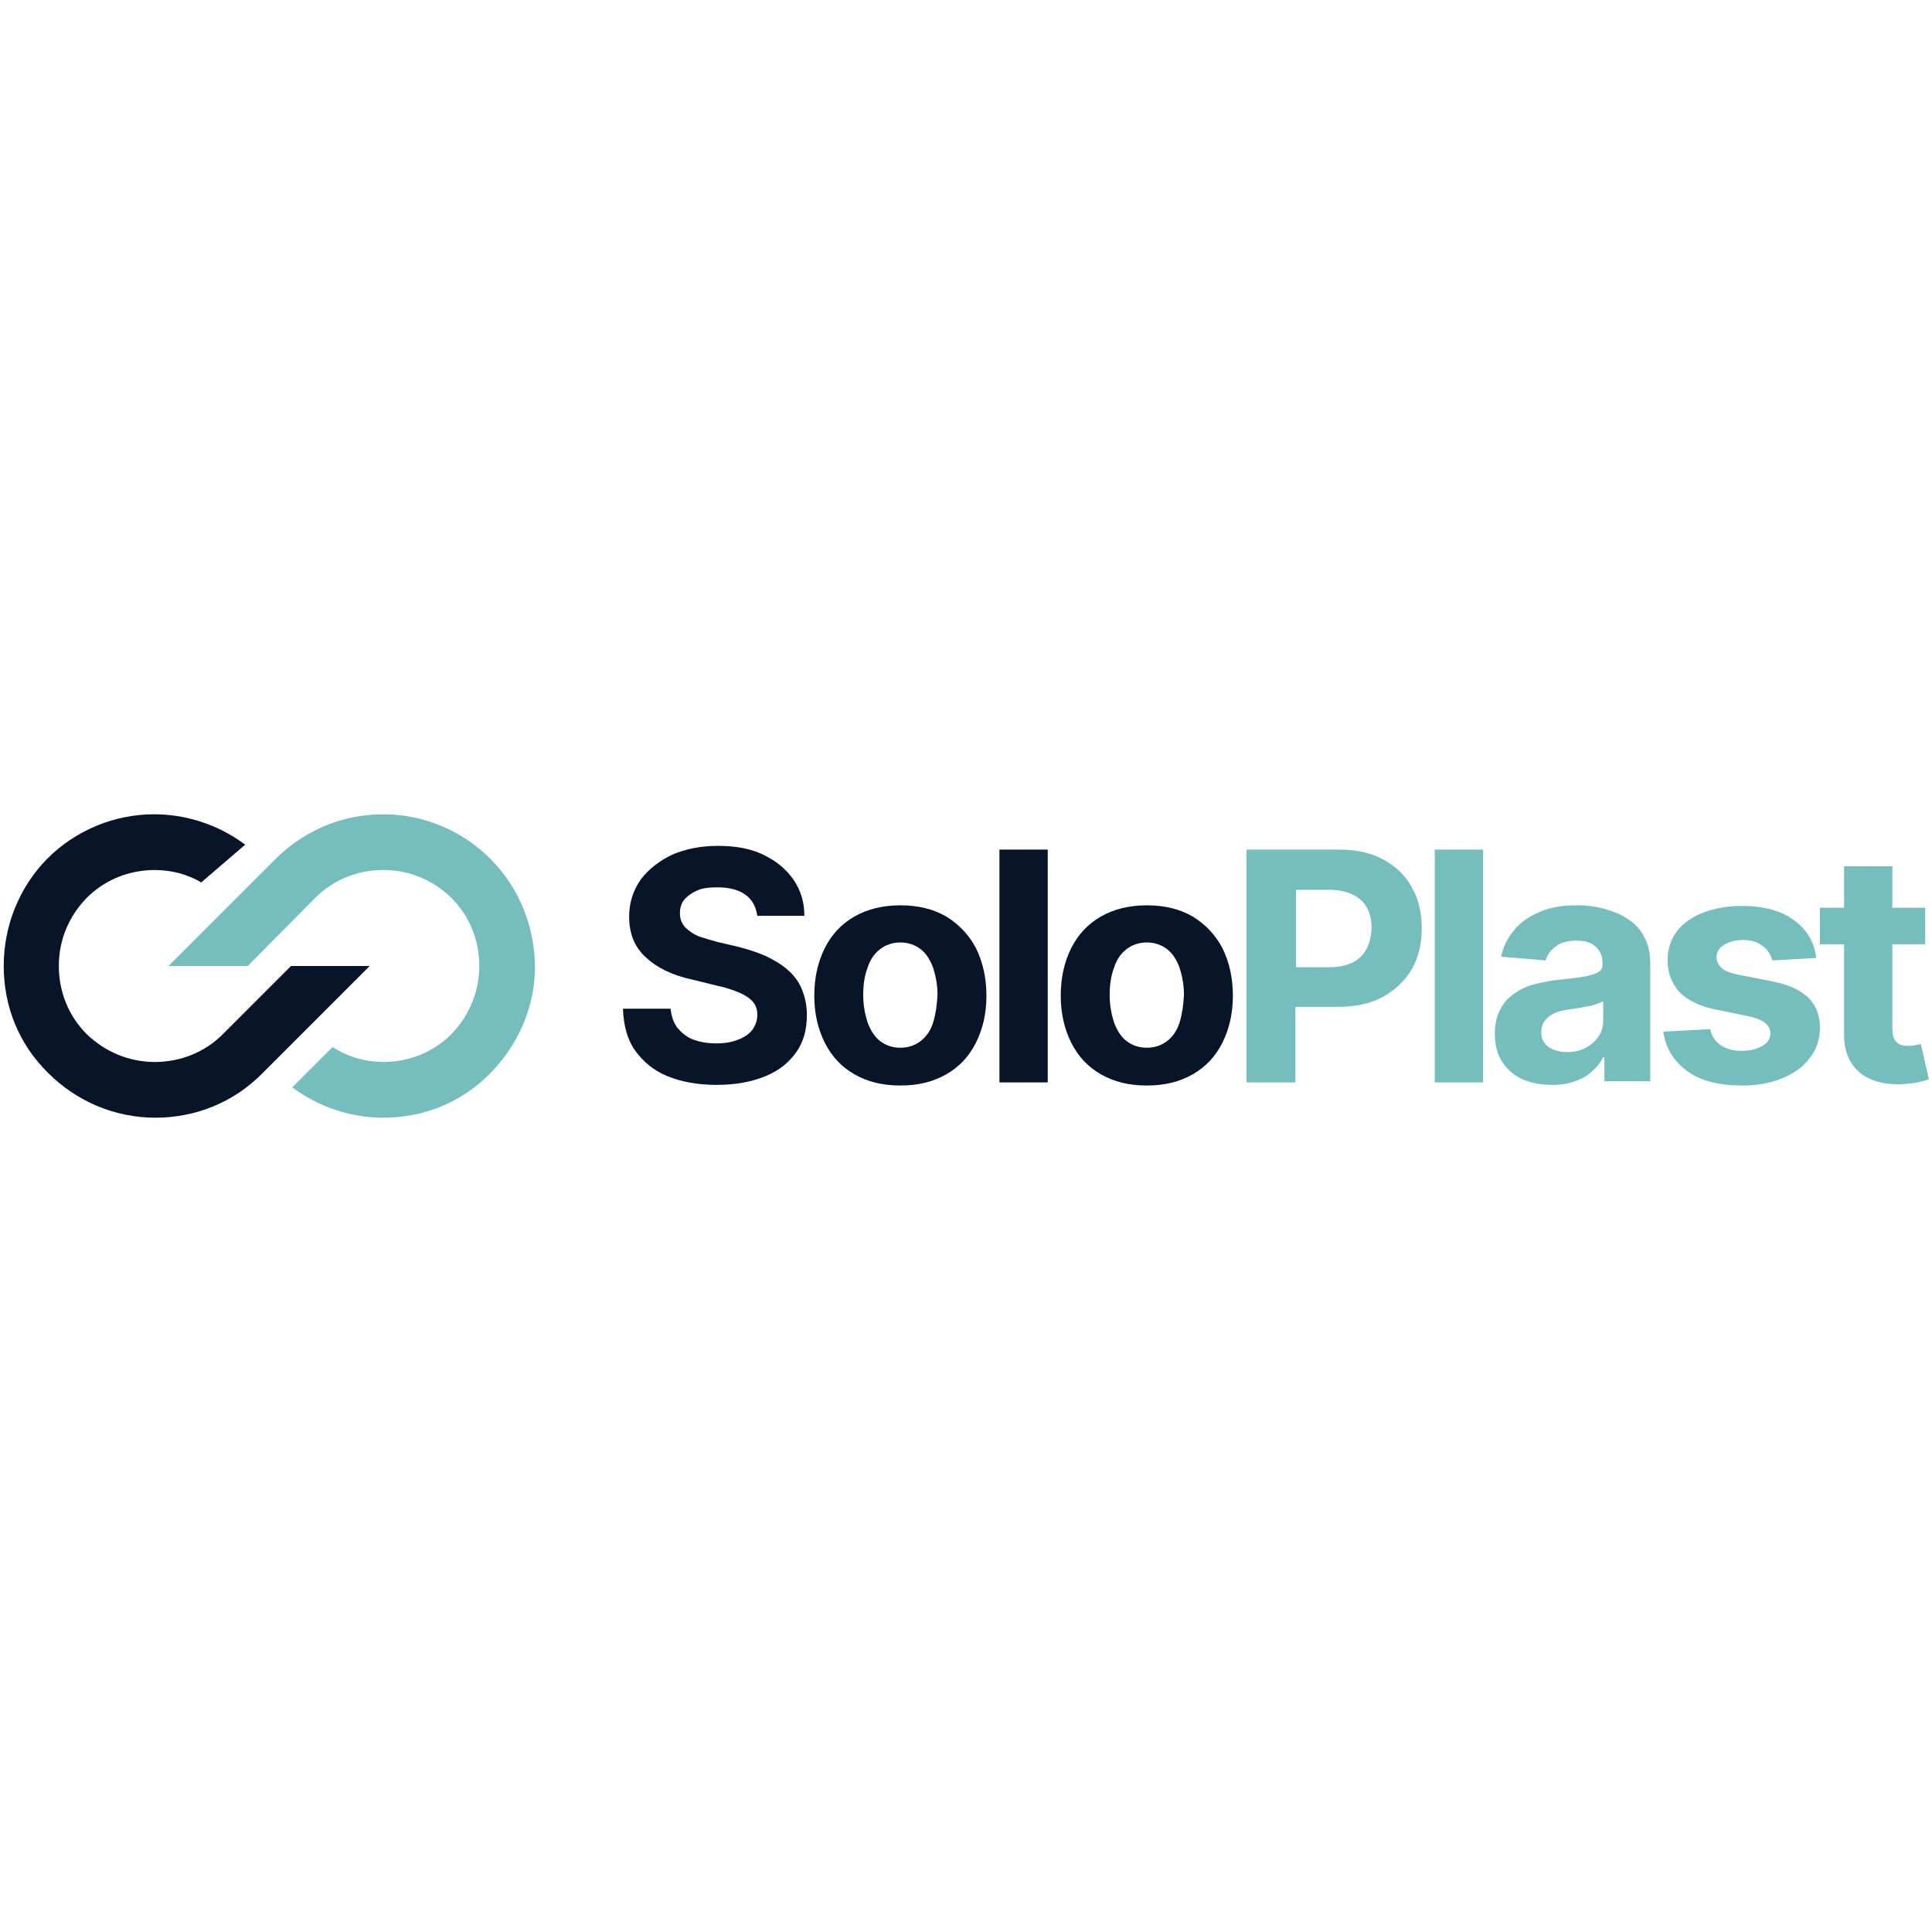
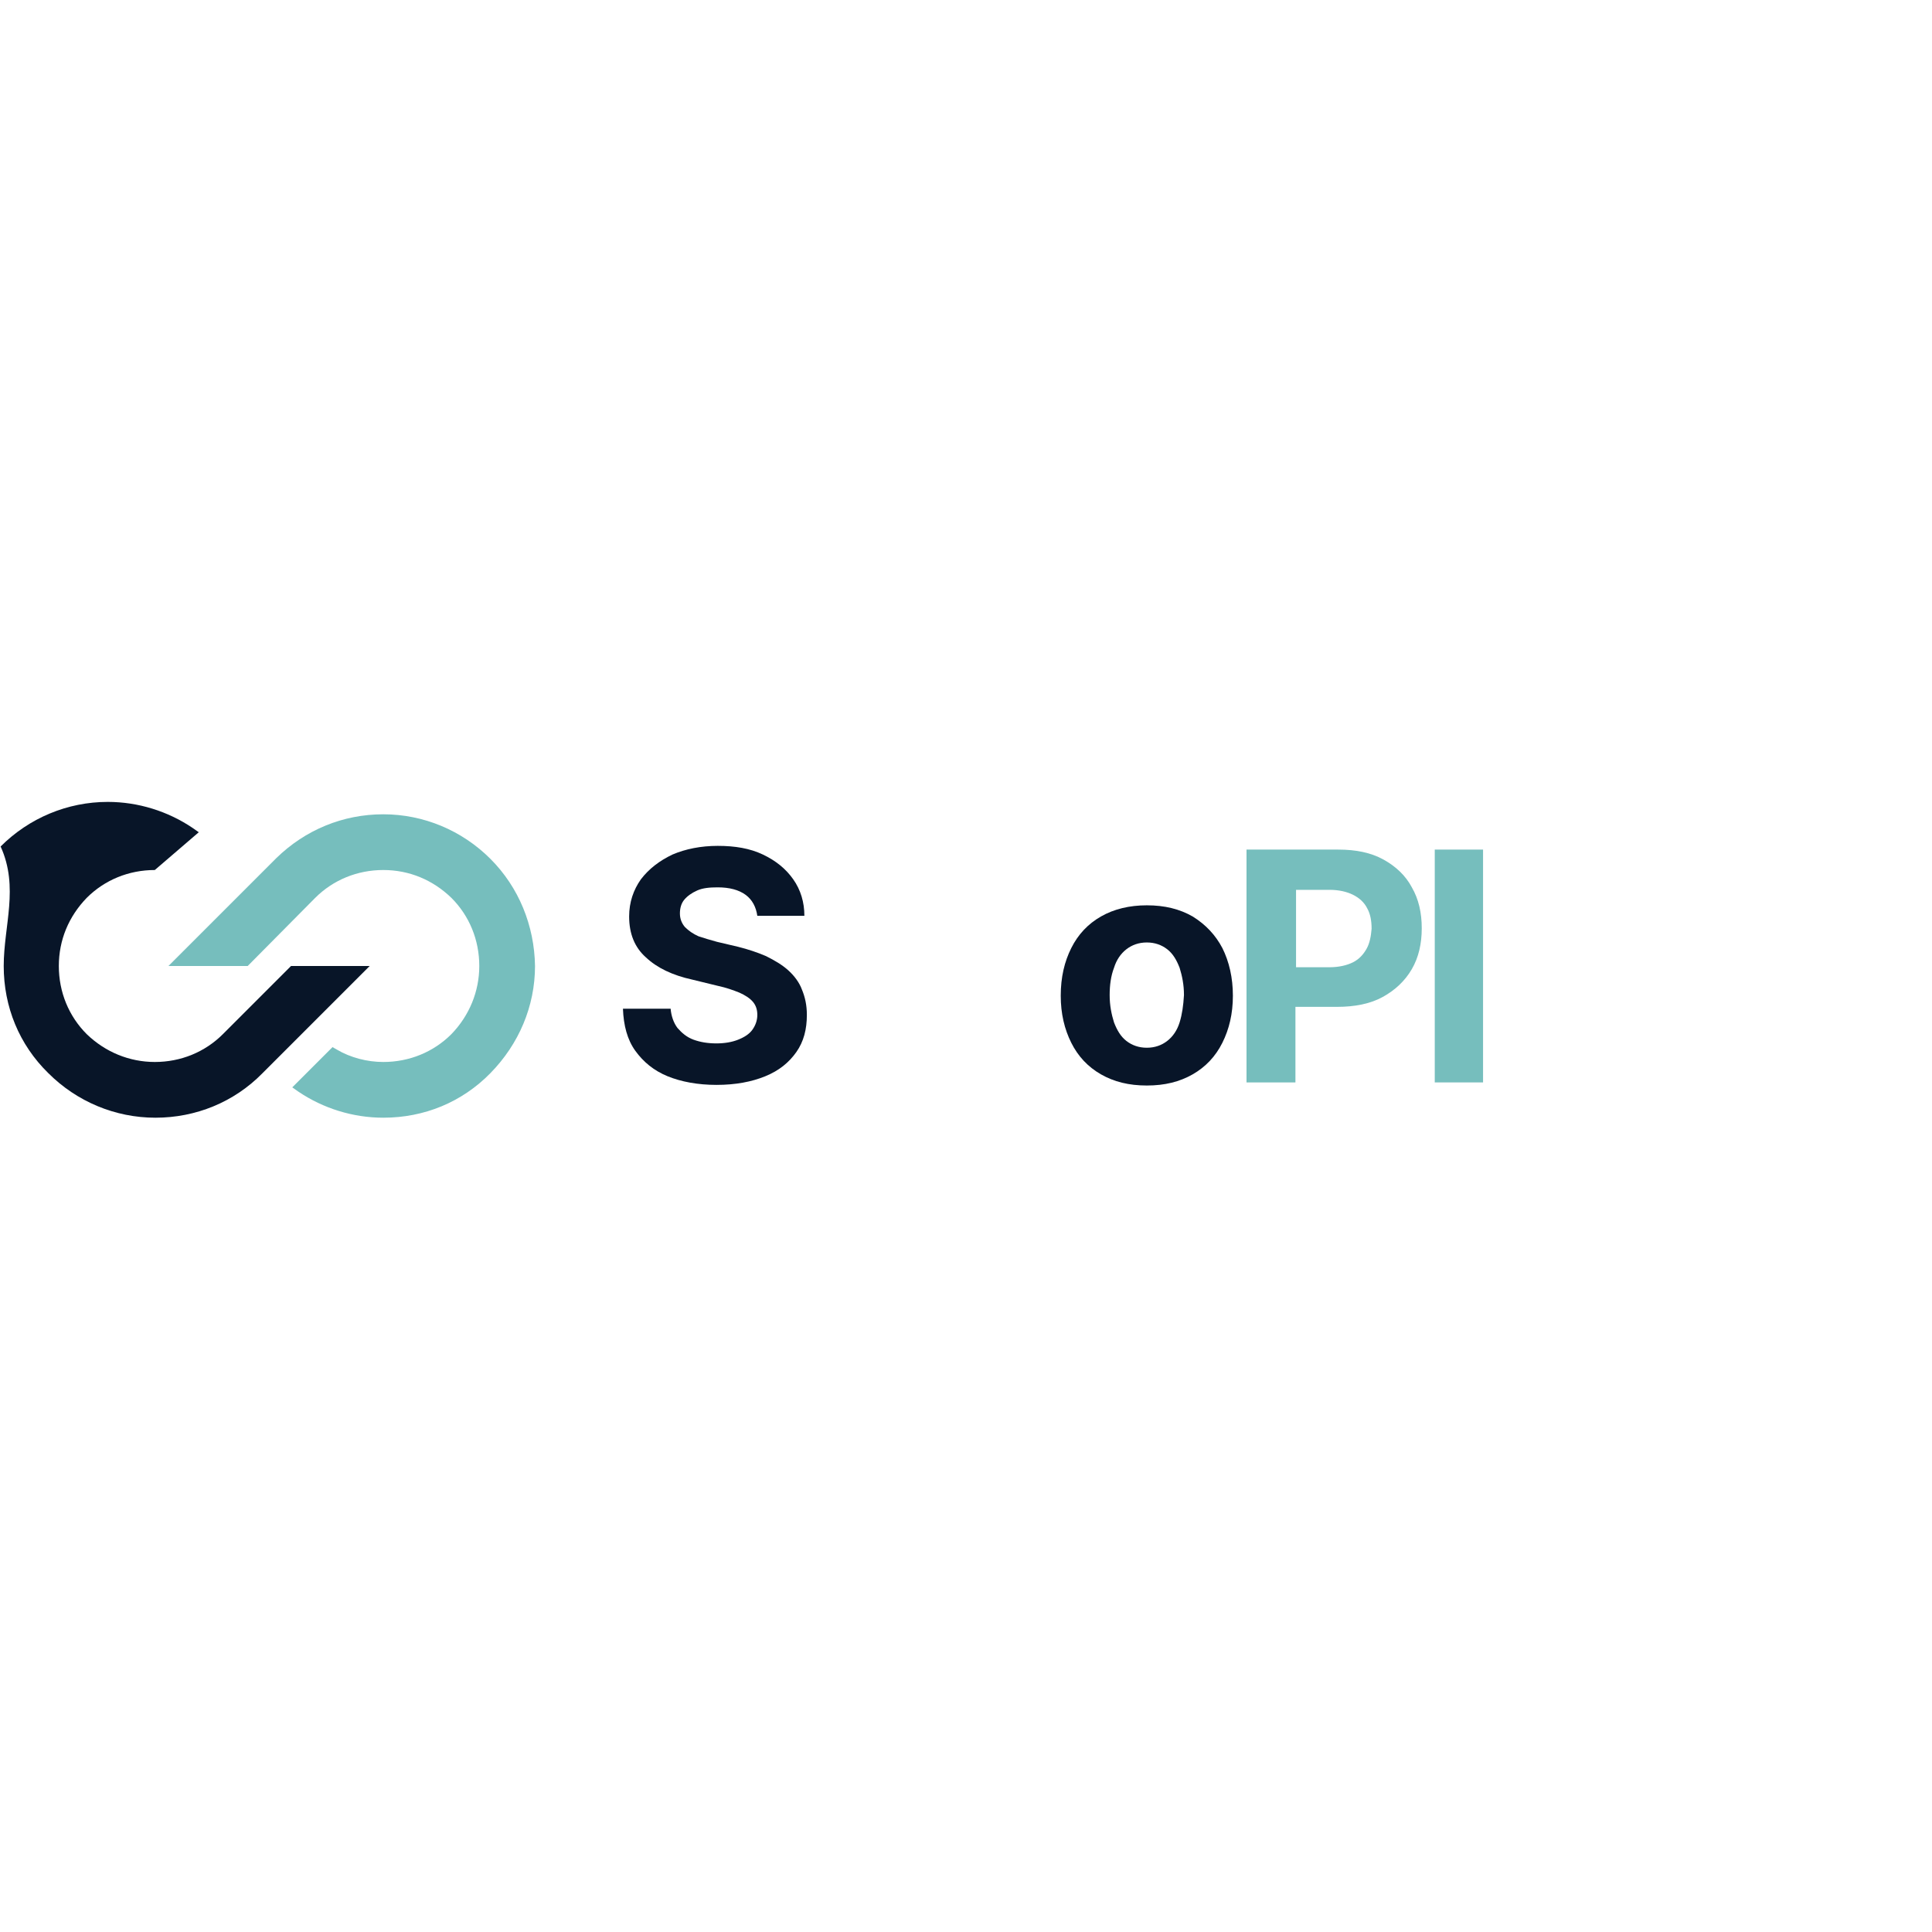
<svg xmlns="http://www.w3.org/2000/svg" version="1.1" x="0px" y="0px" width="250px" height="250px" viewBox="0 0 312 50" style="enable-background:new 0 0 312 50;" xml:space="preserve">
  <g id="Layer_1">
    <g>
      <g>
-         <path style="fill:#081528;" d="M47,25L36,36c-2.9,2.9-6.8,4.5-11,4.5c-4.1,0-8-1.6-11-4.5c-2.9-2.9-4.5-6.8-4.5-11s1.6-8,4.5-11     c2.9-2.9,6.8-4.5,11-4.5c2.7,0,5.3,0.7,7.5,2l7.1-6.1l-1-0.7c-4-2.7-8.8-4.2-13.7-4.2c-6.5,0-12.7,2.6-17.3,7.2     C3.1,12.3,0.6,18.5,0.6,25c0,6.6,2.5,12.7,7.2,17.3c4.6,4.6,10.8,7.2,17.3,7.2c6.5,0,12.7-2.5,17.3-7.2L59.7,25L47,25z" />
+         <path style="fill:#081528;" d="M47,25L36,36c-2.9,2.9-6.8,4.5-11,4.5c-4.1,0-8-1.6-11-4.5c-2.9-2.9-4.5-6.8-4.5-11s1.6-8,4.5-11     c2.9-2.9,6.8-4.5,11-4.5l7.1-6.1l-1-0.7c-4-2.7-8.8-4.2-13.7-4.2c-6.5,0-12.7,2.6-17.3,7.2     C3.1,12.3,0.6,18.5,0.6,25c0,6.6,2.5,12.7,7.2,17.3c4.6,4.6,10.8,7.2,17.3,7.2c6.5,0,12.7-2.5,17.3-7.2L59.7,25L47,25z" />
        <path style="fill:#76BEBD;" d="M79.2,7.7c-4.6-4.6-10.8-7.2-17.3-7.2c-6.5,0-12.6,2.5-17.3,7.1L27.2,25L40,25l10.9-11     c2.9-2.9,6.8-4.5,11-4.5s8,1.6,11,4.5c2.9,2.9,4.5,6.8,4.5,11c0,4.1-1.6,8-4.5,11c-2.9,2.9-6.8,4.5-11,4.5c-2.6,0-5.3-0.7-7.5-2     l-0.7-0.4l-6.5,6.5l1,0.7c4,2.7,8.8,4.2,13.7,4.2c6.6,0,12.7-2.5,17.3-7.2s7.2-10.8,7.2-17.3C86.3,18.5,83.8,12.3,79.2,7.7z" />
      </g>
      <g>
        <path style="fill:#081528;" d="M127.3,25.7c-1-0.9-2.2-1.6-3.6-2.3c-1.4-0.6-2.9-1.1-4.5-1.5l-3.4-0.8c-1.1-0.3-2.1-0.6-3-0.9     c-0.9-0.4-1.6-0.9-2.2-1.5c-0.5-0.6-0.8-1.3-0.8-2.2c0-0.8,0.2-1.6,0.7-2.2c0.5-0.6,1.2-1.1,2.1-1.5s2-0.5,3.3-0.5     c1.9,0,3.4,0.4,4.5,1.2c1.1,0.8,1.7,2,1.9,3.4h7.6c0-2.2-0.6-4.2-1.8-5.9c-1.2-1.7-2.8-3-4.9-4c-2.1-1-4.5-1.4-7.3-1.4     c-2.7,0-5.2,0.5-7.3,1.4c-2.1,1-3.8,2.3-5.1,4c-1.2,1.7-1.9,3.7-1.9,6c0,2.8,0.9,5,2.7,6.6c1.8,1.7,4.3,2.9,7.5,3.6l4.1,1     c1.4,0.3,2.5,0.7,3.5,1.1c0.9,0.4,1.7,0.9,2.2,1.5c0.5,0.6,0.7,1.3,0.7,2.1c0,0.9-0.3,1.7-0.8,2.4c-0.5,0.7-1.3,1.2-2.3,1.6     c-1,0.4-2.2,0.6-3.5,0.6c-1.4,0-2.6-0.2-3.7-0.6c-1.1-0.4-1.9-1.1-2.6-1.9c-0.6-0.8-1-1.9-1.1-3.1h-7.7c0.1,2.7,0.7,5,2,6.8     c1.3,1.8,3,3.2,5.2,4.1c2.2,0.9,4.9,1.4,7.9,1.4c3.1,0,5.7-0.5,7.9-1.4c2.2-0.9,3.8-2.2,5-3.9c1.2-1.7,1.7-3.7,1.7-6     c0-1.6-0.3-2.9-0.8-4.1C129.1,27.7,128.3,26.6,127.3,25.7z" />
-         <path style="fill:#081528;" d="M152.8,17c-2.1-1.2-4.5-1.8-7.4-1.8c-2.8,0-5.3,0.6-7.4,1.8c-2.1,1.2-3.7,2.9-4.8,5.1     c-1.1,2.2-1.7,4.7-1.7,7.7c0,2.9,0.6,5.4,1.7,7.6c1.1,2.2,2.7,3.9,4.8,5.1c2.1,1.2,4.5,1.8,7.4,1.8c2.9,0,5.3-0.6,7.4-1.8     c2.1-1.2,3.7-2.9,4.8-5.1c1.1-2.2,1.7-4.7,1.7-7.6c0-2.9-0.6-5.5-1.7-7.7C156.5,20,154.9,18.3,152.8,17z M150.7,34.1     c-0.4,1.3-1.1,2.3-2,3c-0.9,0.7-2,1.1-3.3,1.1c-1.3,0-2.4-0.4-3.3-1.1c-0.9-0.7-1.5-1.7-2-3c-0.4-1.3-0.7-2.7-0.7-4.4     c0-1.6,0.2-3.1,0.7-4.4c0.4-1.3,1.1-2.3,2-3c0.9-0.7,2-1.1,3.3-1.1c1.3,0,2.4,0.4,3.3,1.1c0.9,0.7,1.5,1.7,2,3     c0.4,1.3,0.7,2.7,0.7,4.4C151.3,31.4,151.1,32.8,150.7,34.1z" />
-         <rect x="161.4" y="6.2" style="fill:#081528;" width="7.8" height="37.6" />
        <path style="fill:#081528;" d="M192.6,17c-2.1-1.2-4.5-1.8-7.4-1.8c-2.8,0-5.3,0.6-7.4,1.8c-2.1,1.2-3.7,2.9-4.8,5.1     c-1.1,2.2-1.7,4.7-1.7,7.7c0,2.9,0.6,5.4,1.7,7.6c1.1,2.2,2.7,3.9,4.8,5.1c2.1,1.2,4.5,1.8,7.4,1.8c2.9,0,5.3-0.6,7.4-1.8     c2.1-1.2,3.7-2.9,4.8-5.1c1.1-2.2,1.7-4.7,1.7-7.6c0-2.9-0.6-5.5-1.7-7.7C196.3,20,194.7,18.3,192.6,17z M190.5,34.1     c-0.4,1.3-1.1,2.3-2,3c-0.9,0.7-2,1.1-3.3,1.1c-1.3,0-2.4-0.4-3.3-1.1c-0.9-0.7-1.5-1.7-2-3c-0.4-1.3-0.7-2.7-0.7-4.4     c0-1.6,0.2-3.1,0.7-4.4c0.4-1.3,1.1-2.3,2-3c0.9-0.7,2-1.1,3.3-1.1c1.3,0,2.4,0.4,3.3,1.1c0.9,0.7,1.5,1.7,2,3     c0.4,1.3,0.7,2.7,0.7,4.4C191.1,31.4,190.9,32.8,190.5,34.1z" />
        <path style="fill:#76BEBD;" d="M223.4,7.8c-2-1.1-4.4-1.6-7.3-1.6h-14.8v37.6h7.9V31.6h6.7c2.9,0,5.4-0.5,7.4-1.6     c2-1.1,3.6-2.6,4.7-4.5c1.1-1.9,1.6-4.1,1.6-6.6c0-2.5-0.5-4.7-1.6-6.6C227,10.4,225.4,8.9,223.4,7.8z M220.7,22.2     c-0.5,0.9-1.2,1.7-2.2,2.2c-1,0.5-2.3,0.8-3.8,0.8h-5.4V12.7h5.4c1.5,0,2.8,0.3,3.8,0.8c1,0.5,1.8,1.2,2.3,2.2     c0.5,0.9,0.7,2,0.7,3.3C221.4,20.2,221.2,21.3,220.7,22.2z" />
        <rect x="231.7" y="6.2" style="fill:#76BEBD;" width="7.8" height="37.6" />
-         <path style="fill:#76BEBD;" d="M263,17.5c-1.1-0.8-2.4-1.3-3.8-1.7c-1.4-0.4-2.9-0.6-4.5-0.6c-2.3,0-4.2,0.3-5.9,1     c-1.7,0.7-3.1,1.6-4.2,2.9c-1.1,1.3-1.8,2.7-2.2,4.4l7.2,0.6c0.3-0.9,0.8-1.7,1.7-2.3c0.8-0.6,1.9-0.9,3.3-0.9     c1.3,0,2.4,0.3,3.1,1c0.7,0.6,1.1,1.5,1.1,2.7v0.1c0,0.6-0.2,1-0.7,1.3c-0.5,0.3-1.2,0.5-2.2,0.7c-1,0.2-2.3,0.3-3.9,0.5     c-1.4,0.1-2.7,0.4-4,0.7c-1.3,0.3-2.4,0.8-3.4,1.5c-1,0.7-1.8,1.5-2.3,2.6c-0.6,1.1-0.9,2.4-0.9,3.9c0,1.8,0.4,3.4,1.2,4.6     c0.8,1.2,1.9,2.2,3.3,2.8c1.4,0.6,3,0.9,4.8,0.9c1.4,0,2.6-0.2,3.7-0.6c1.1-0.4,2-0.9,2.7-1.6c0.8-0.7,1.4-1.4,1.8-2.3h0.2v3.9     h7.4v-19c0-1.7-0.3-3.1-1-4.3C265,19.2,264.1,18.2,263,17.5z M258.9,33.7c0,1-0.2,1.9-0.7,2.6c-0.5,0.8-1.2,1.4-2.1,1.9     c-0.9,0.5-1.9,0.7-3,0.7c-1.2,0-2.2-0.3-3-0.8c-0.8-0.6-1.2-1.4-1.2-2.4c0-0.7,0.2-1.4,0.6-1.9c0.4-0.5,0.9-0.9,1.6-1.2     c0.7-0.3,1.5-0.5,2.4-0.6c0.4-0.1,0.9-0.1,1.4-0.2c0.5-0.1,1-0.2,1.6-0.3c0.5-0.1,1-0.2,1.4-0.4c0.4-0.1,0.8-0.3,1-0.4V33.7z" />
-         <path style="fill:#76BEBD;" d="M285.8,27.4l-5.1-1c-1.3-0.3-2.2-0.6-2.7-1.1c-0.5-0.5-0.8-1.1-0.8-1.7c0-0.8,0.4-1.5,1.2-2     c0.8-0.5,1.8-0.8,3-0.8c1.4,0,2.4,0.3,3.3,1c0.8,0.6,1.3,1.4,1.5,2.3l7.1-0.4c-0.3-2.6-1.5-4.6-3.6-6.1c-2-1.5-4.8-2.3-8.4-2.3     c-2.4,0-4.5,0.4-6.3,1.1c-1.8,0.7-3.2,1.7-4.2,3c-1,1.3-1.5,2.9-1.5,4.7c0,2.1,0.7,3.8,2,5.2c1.3,1.3,3.4,2.3,6.1,2.8l4.9,1     c2.4,0.5,3.6,1.4,3.6,2.8c0,0.8-0.4,1.5-1.3,2c-0.8,0.5-2,0.8-3.3,0.8c-1.4,0-2.5-0.3-3.4-0.9c-0.9-0.6-1.5-1.5-1.7-2.6l-7.6,0.4     c0.4,2.7,1.7,4.8,3.9,6.4s5.2,2.3,8.9,2.3c2.4,0,4.6-0.4,6.5-1.2c1.9-0.8,3.4-1.9,4.4-3.3c1.1-1.4,1.6-3,1.6-4.9     c0-2-0.7-3.7-2-4.9C290.6,28.8,288.6,27.9,285.8,27.4z" />
-         <path style="fill:#76BEBD;" d="M310.2,37.6c-0.3,0.1-0.6,0.1-1,0.2c-0.4,0.1-0.7,0.1-1,0.1c-0.9,0-1.6-0.2-2-0.7     c-0.4-0.4-0.6-1.1-0.6-2.1V21.5h5.3v-5.9h-5.3V8.9h-7.8v6.7h-3.9v5.9h3.9v14.6c0,2.6,0.8,4.5,2.3,5.9c1.5,1.4,3.7,2.1,6.5,2.1     c0.8,0,1.6-0.1,2.4-0.2c0.8-0.1,1.6-0.3,2.5-0.6L310.2,37.6z" />
      </g>
    </g>
  </g>
  <g id="Isolation_Mode">
</g>
</svg>